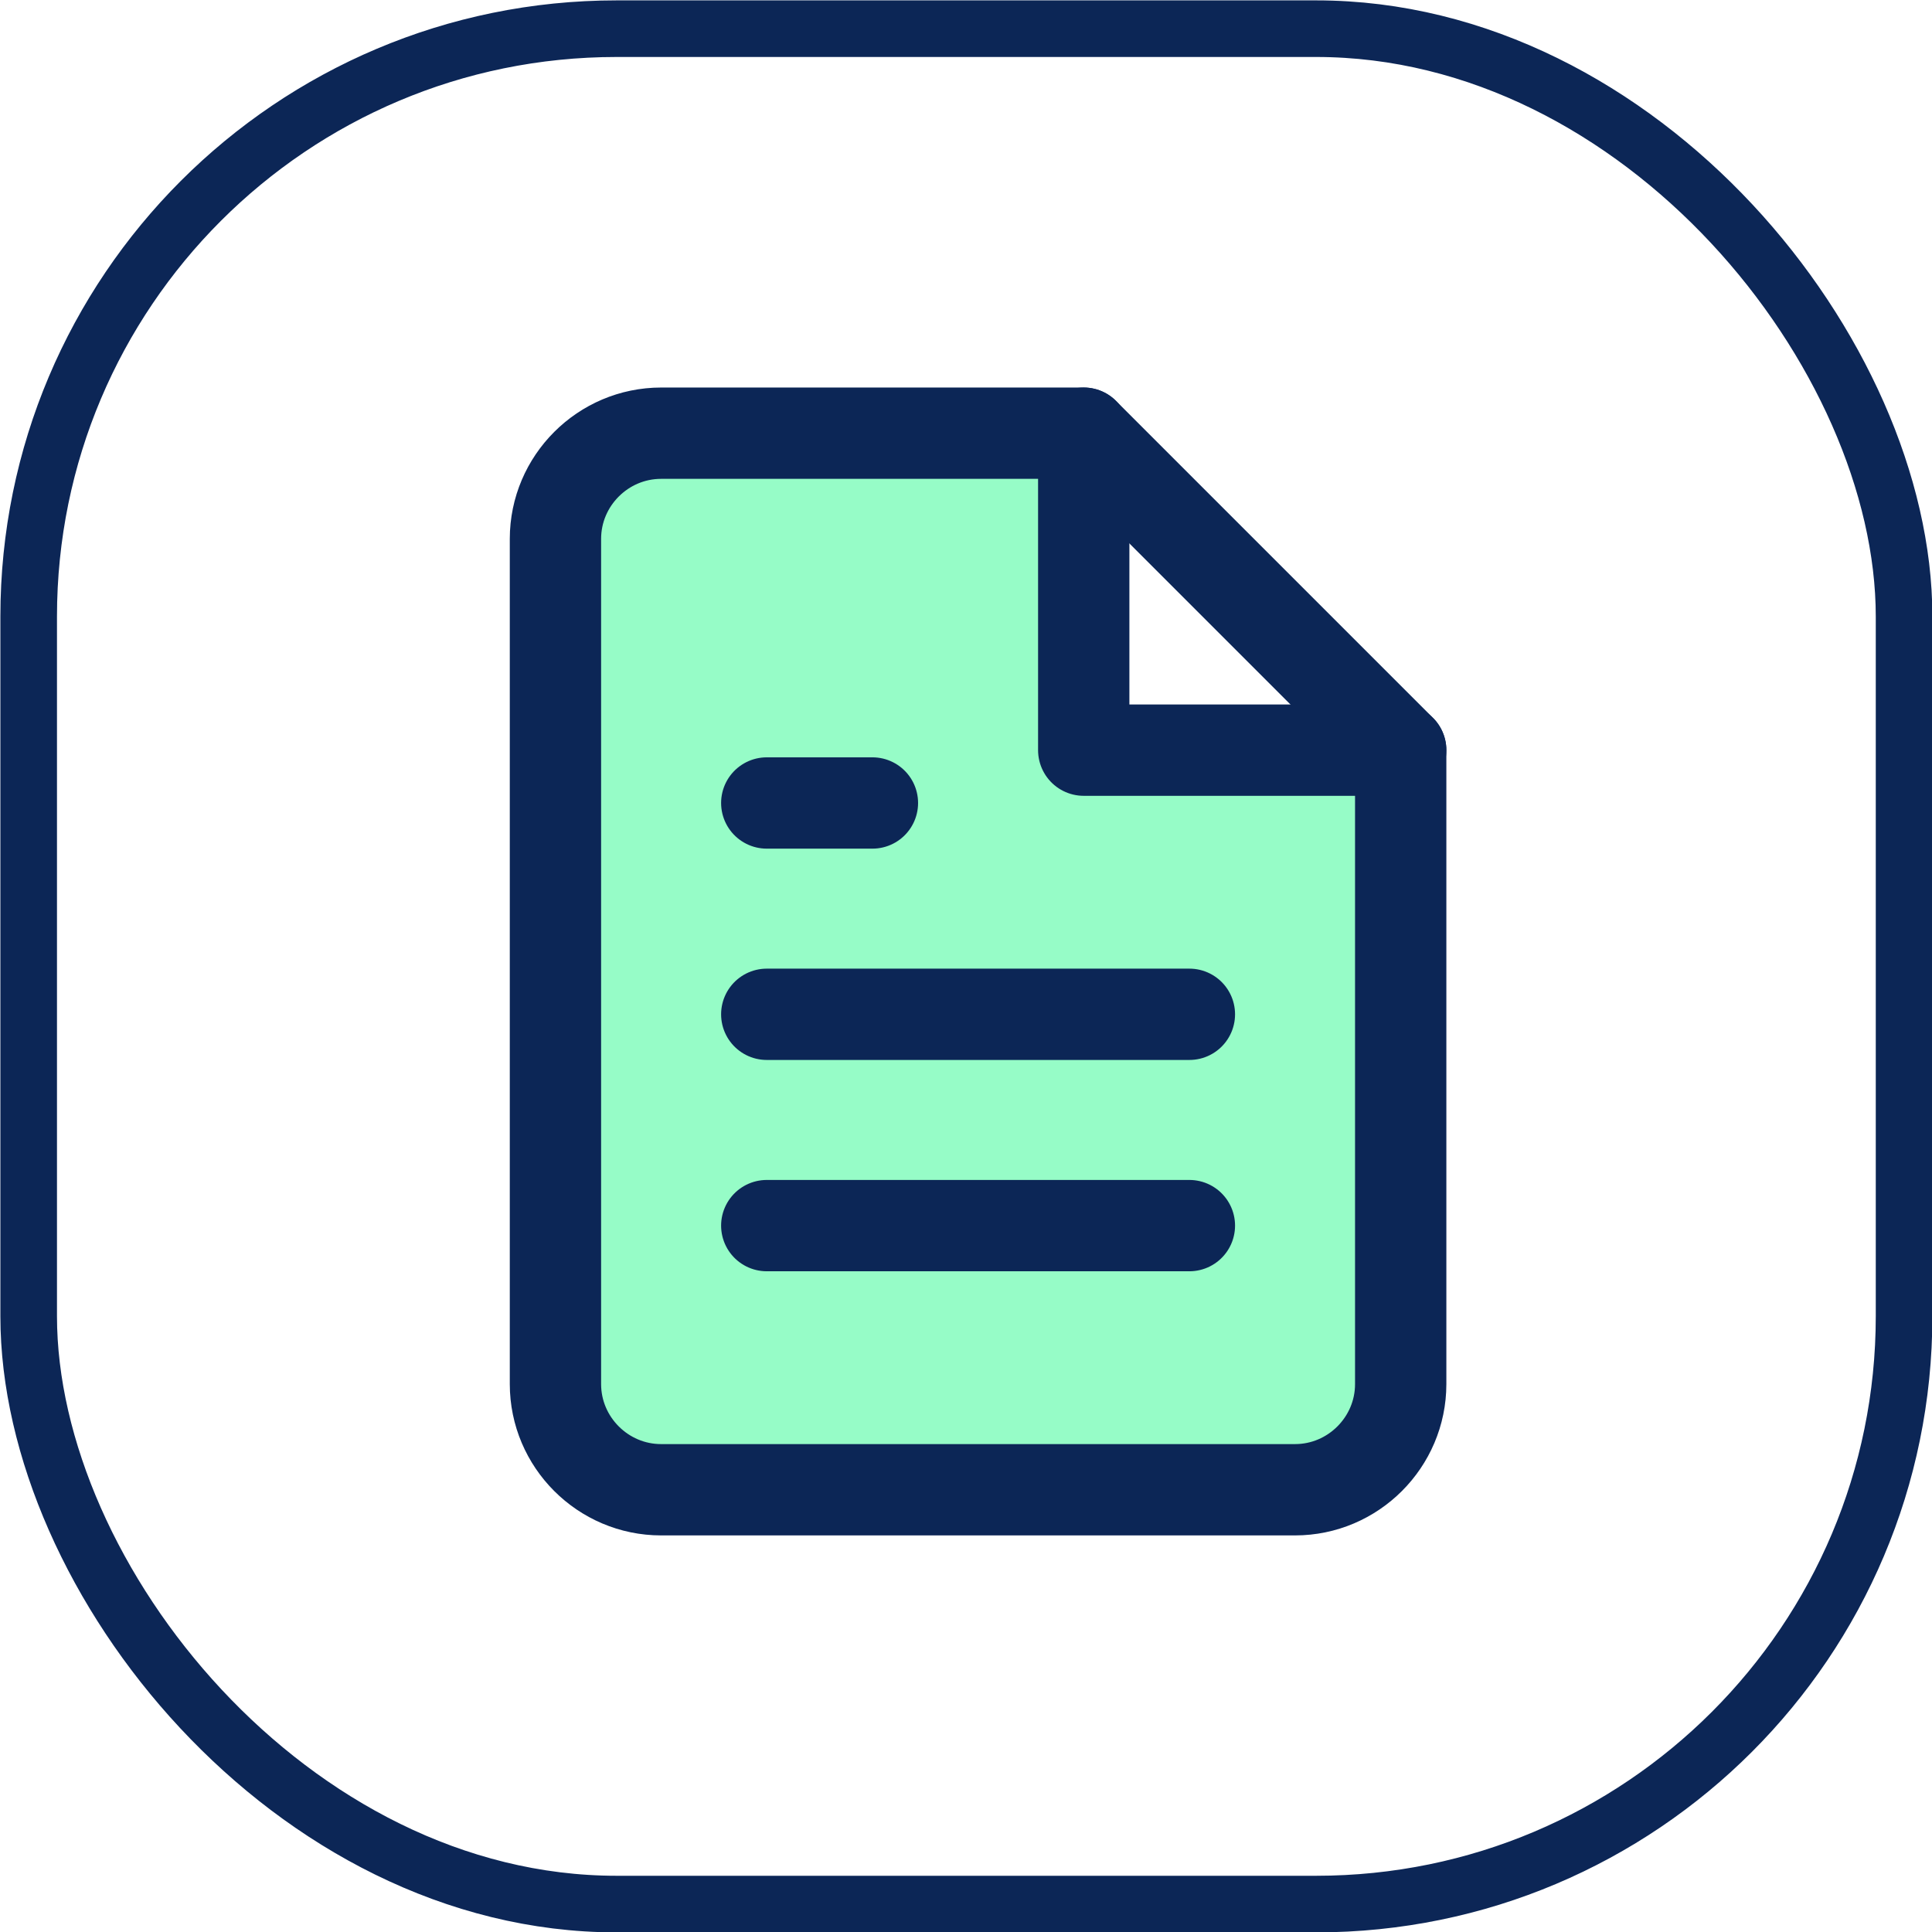
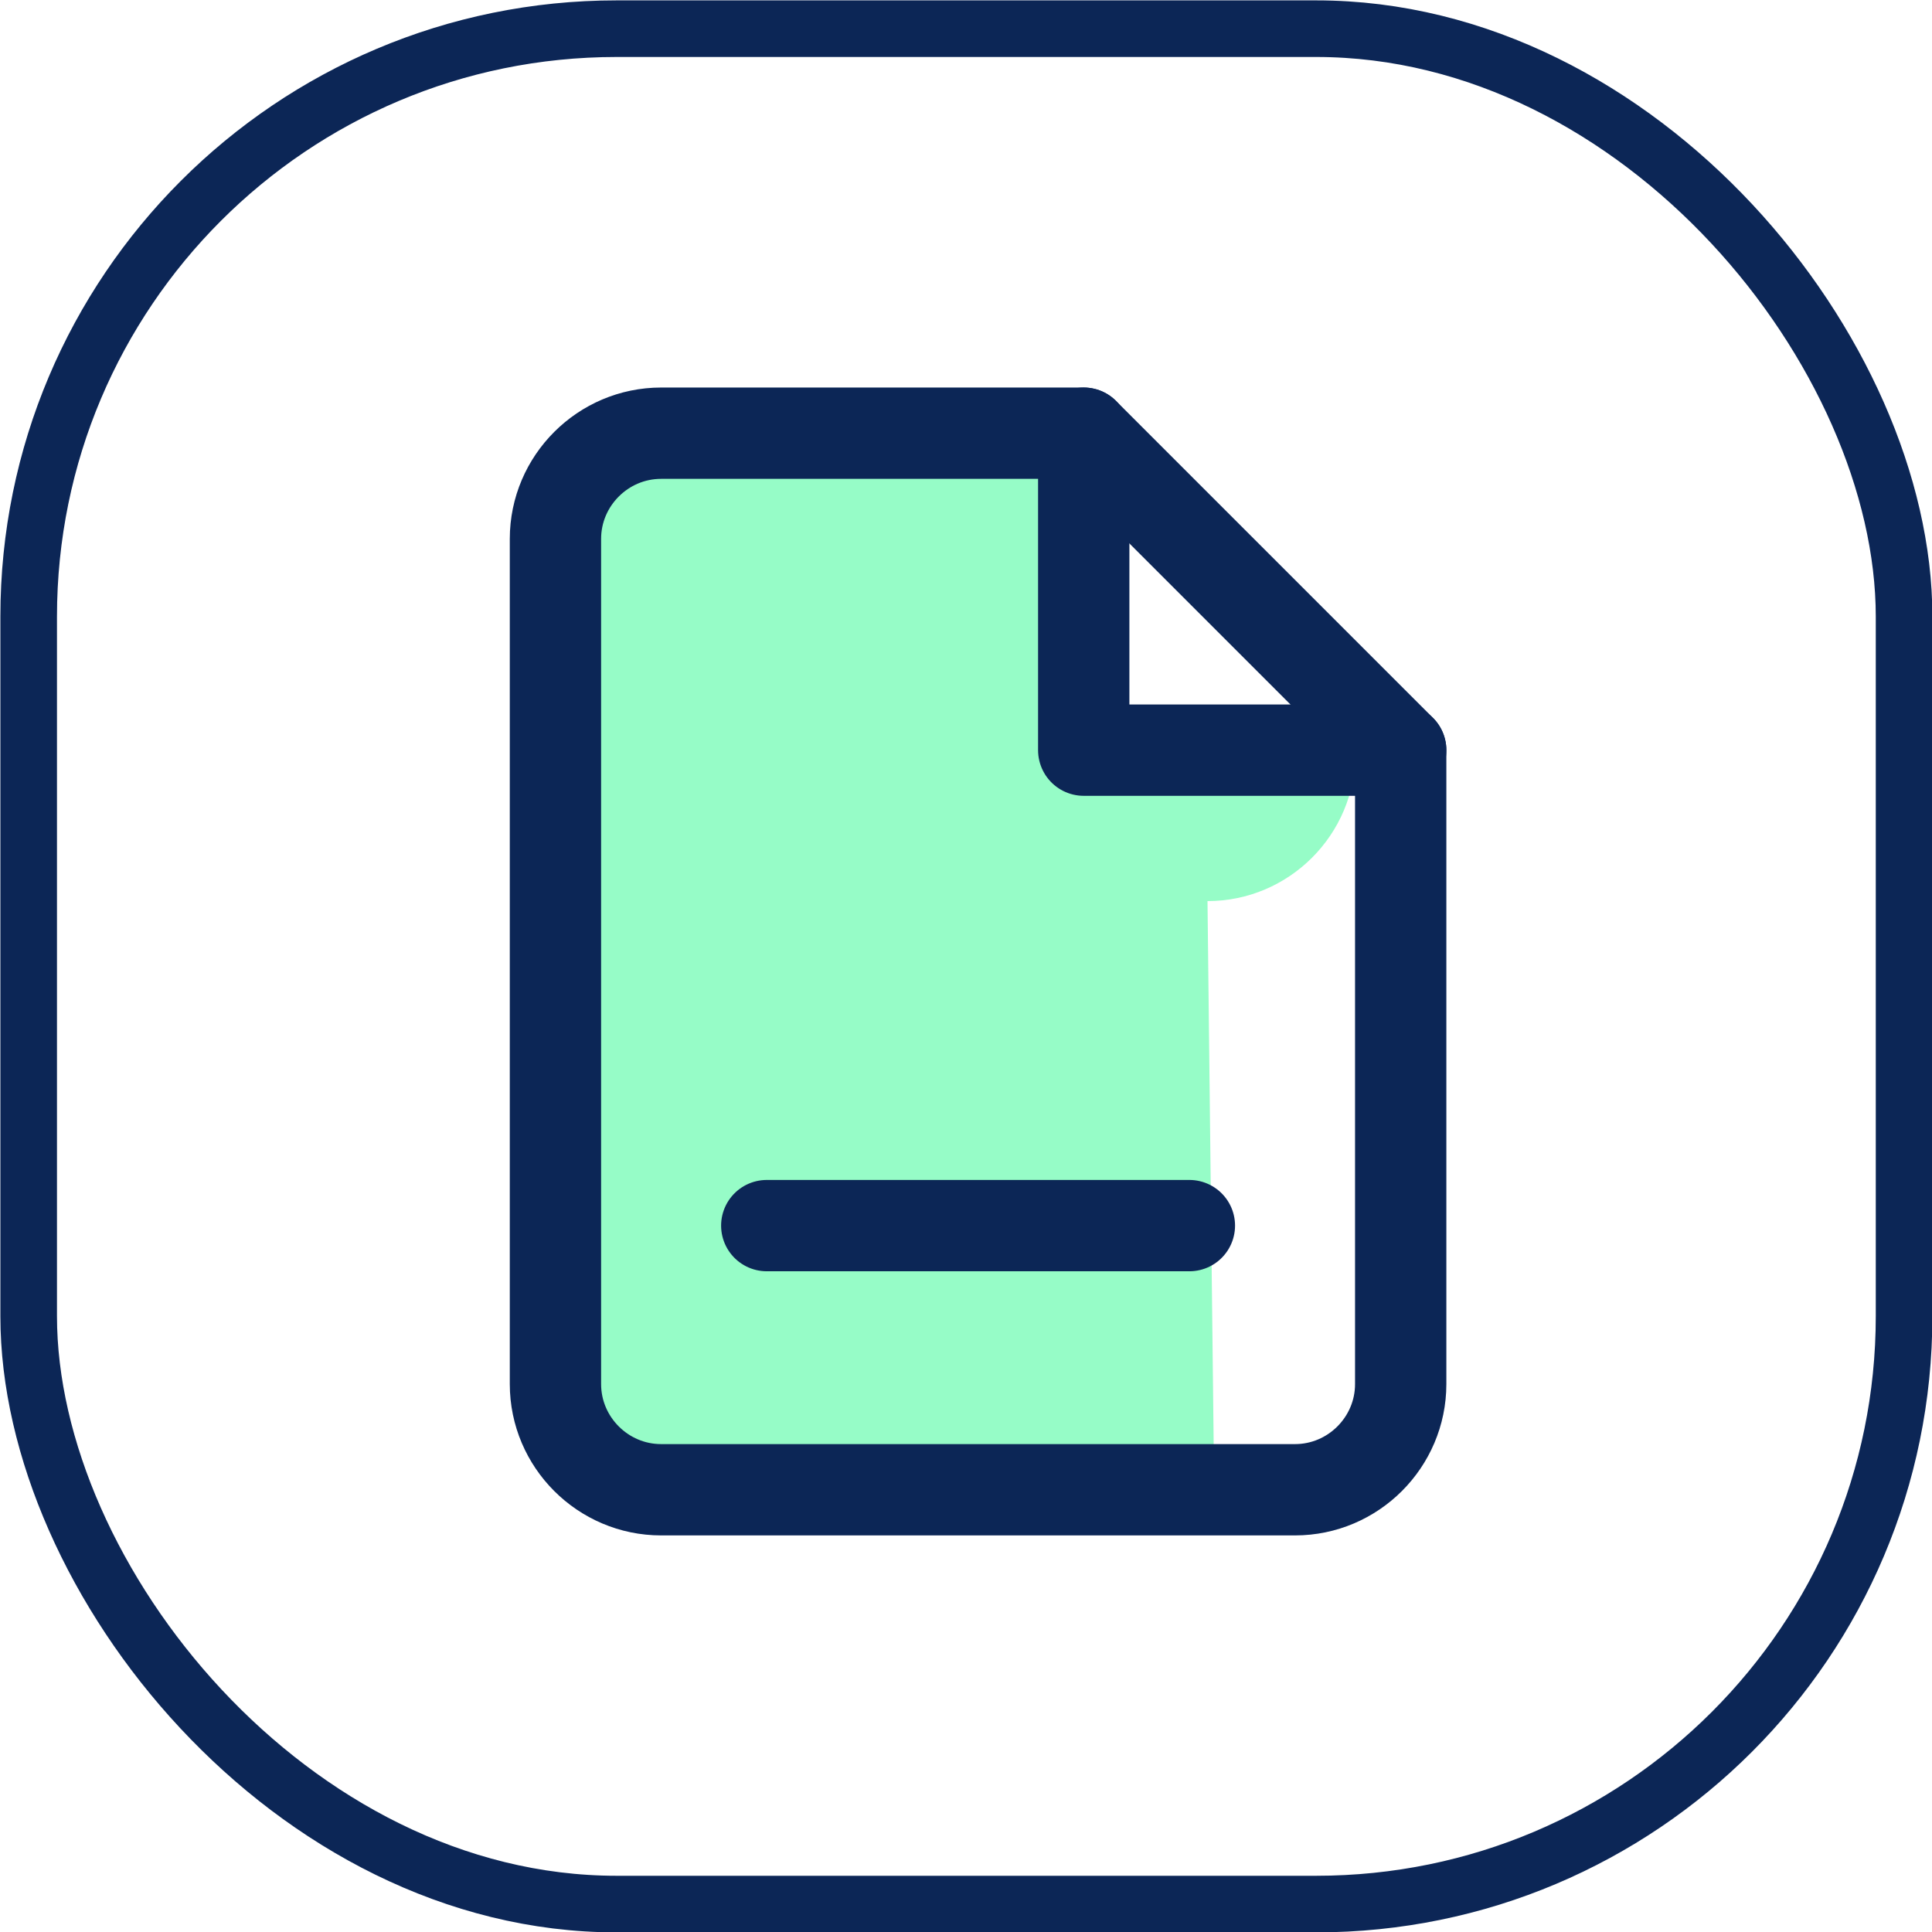
<svg xmlns="http://www.w3.org/2000/svg" id="Layer_2" data-name="Layer 2" viewBox="0 0 25.6 25.6">
  <defs>
    <style>
      .cls-1 {
        stroke-linecap: round;
        stroke-linejoin: round;
        stroke-width: 1.21px;
      }

      .cls-1, .cls-2 {
        fill: none;
        stroke: #0c2656;
      }

      .cls-2 {
        stroke-miterlimit: 10;
        stroke-width: .75px;
      }

      .cls-3 {
        fill: #96fcc7;
        stroke-width: 0px;
      }
    </style>
  </defs>
  <g id="Layer_1-2" data-name="Layer 1">
    <g>
      <rect class="cls-2" x=".38" y=".38" width="24.85" height="24.85" rx="7.79" ry="7.79" />
      <g>
-         <path class="cls-3" d="M16.09,19.86h-7.1c-1.08,0-1.96-.88-1.96-1.96V7.89c0-1.08.88-1.96,1.96-1.96h5.01c.37,0-.28,2.13.6,3.15.73.85,2.99.58,3.36.9l.09,7.92c0,1.08-.88,1.96-1.96,1.96Z" />
+         <path class="cls-3" d="M16.09,19.86h-7.1c-1.08,0-1.96-.88-1.96-1.96V7.89c0-1.08.88-1.96,1.96-1.96h5.01c.37,0-.28,2.13.6,3.15.73.85,2.99.58,3.36.9c0,1.08-.88,1.96-1.96,1.96Z" />
        <g>
          <path class="cls-1" d="M14.36,5.74h-5.6c-.77,0-1.4.63-1.4,1.4h0v11.2c0,.77.63,1.4,1.4,1.4h8.4c.77,0,1.4-.63,1.4-1.4h0v-8.4l-4.2-4.2Z" />
          <path class="cls-1" d="M14.36,5.74v4.2h4.2" />
-           <path class="cls-1" d="M15.76,13.44h-5.6" />
          <path class="cls-1" d="M15.76,16.24h-5.6" />
-           <path class="cls-1" d="M11.56,10.64h-1.4" />
        </g>
      </g>
    </g>
  </g>
</svg>